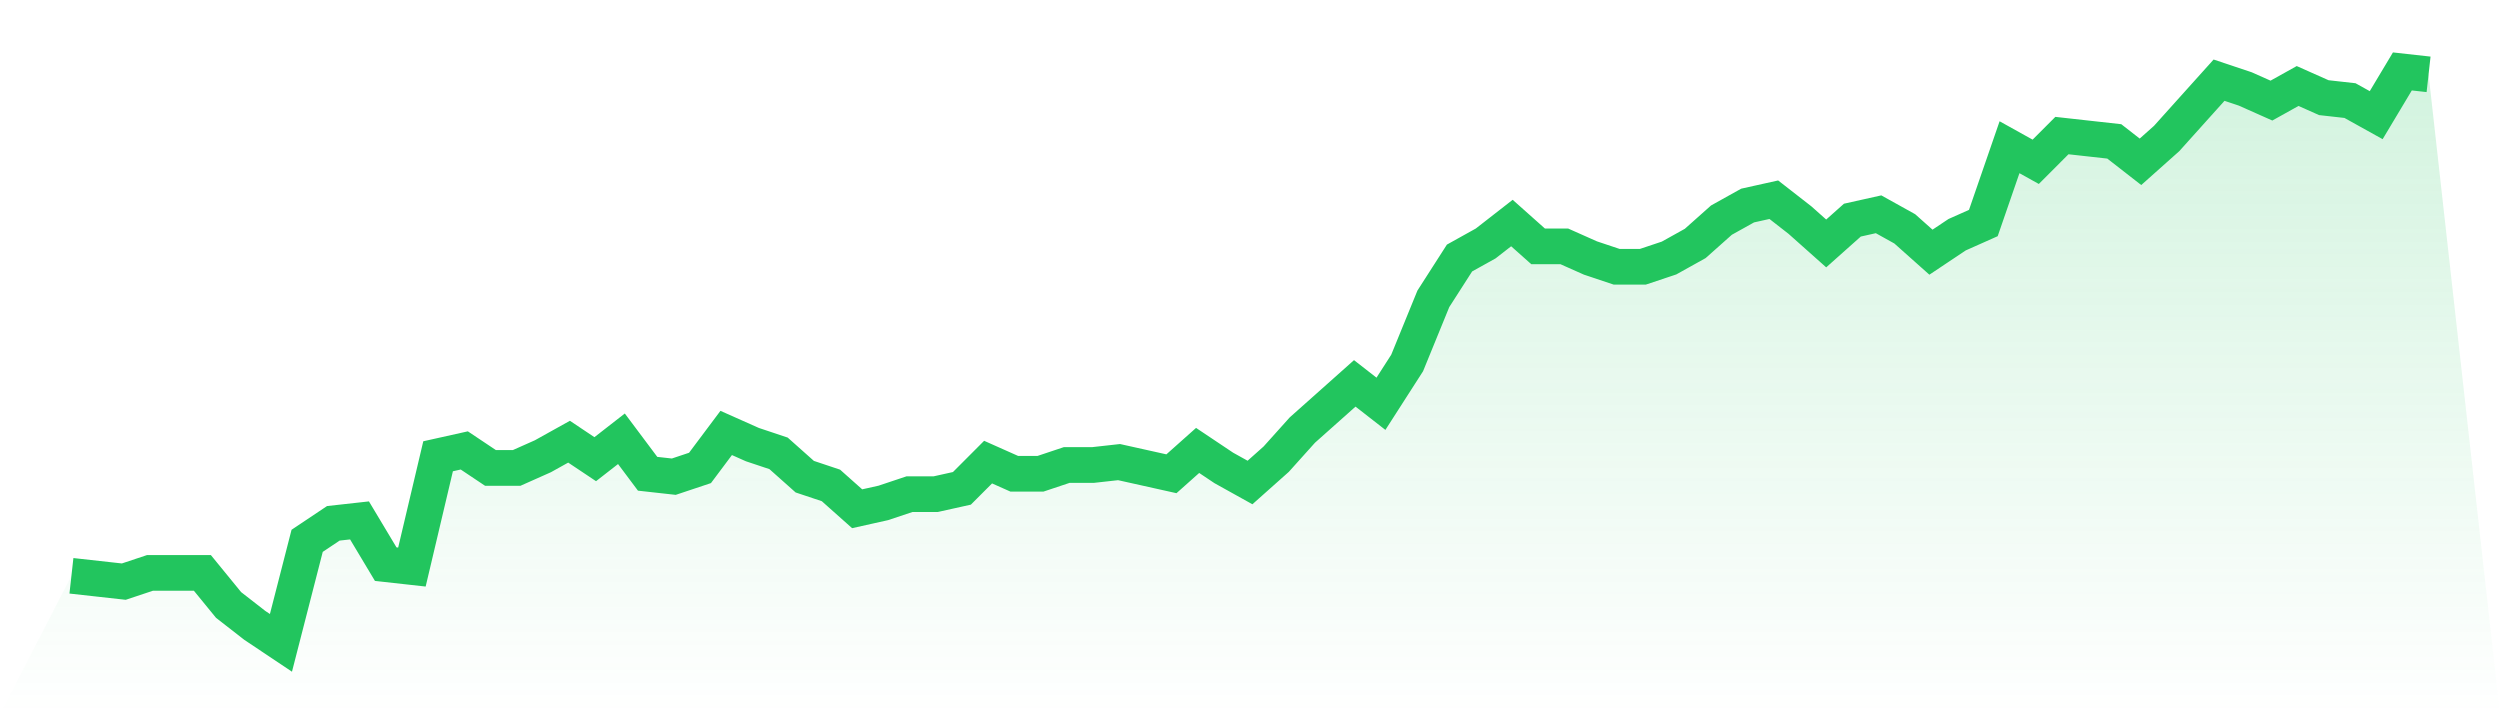
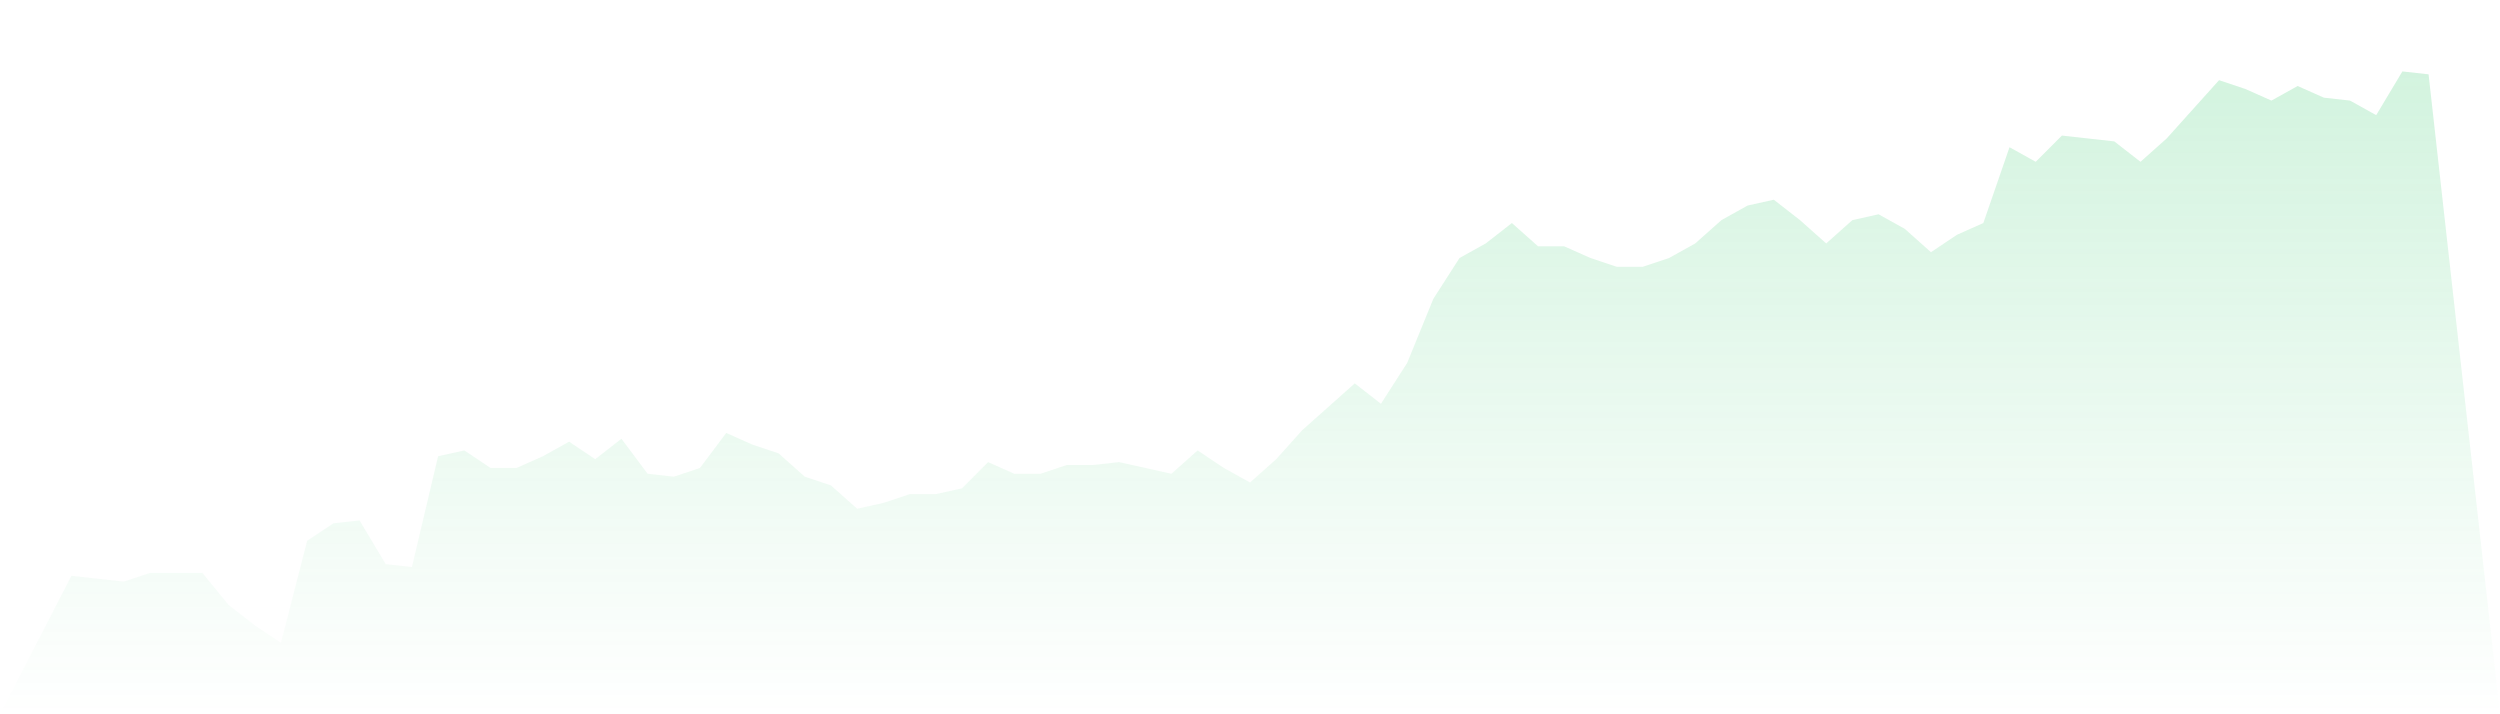
<svg xmlns="http://www.w3.org/2000/svg" viewBox="0 0 140 40">
  <defs>
    <linearGradient id="gradient" x1="0" x2="0" y1="0" y2="1">
      <stop offset="0%" stop-color="#22c55e" stop-opacity="0.2" />
      <stop offset="100%" stop-color="#22c55e" stop-opacity="0" />
    </linearGradient>
  </defs>
-   <path d="M4,32.245 L4,32.245 L5.467,32.408 L6.933,32.571 L8.4,32.082 L9.867,32.082 L11.333,32.082 L12.8,33.878 L14.267,35.02 L15.733,36 L17.2,30.286 L18.667,29.306 L20.133,29.143 L21.6,31.592 L23.067,31.755 L24.533,25.551 L26,25.224 L27.467,26.204 L28.933,26.204 L30.4,25.551 L31.867,24.735 L33.333,25.714 L34.8,24.571 L36.267,26.531 L37.733,26.694 L39.2,26.204 L40.667,24.245 L42.133,24.898 L43.6,25.388 L45.067,26.694 L46.533,27.184 L48,28.49 L49.467,28.163 L50.933,27.673 L52.4,27.673 L53.867,27.347 L55.333,25.878 L56.8,26.531 L58.267,26.531 L59.733,26.041 L61.2,26.041 L62.667,25.878 L64.133,26.204 L65.6,26.531 L67.067,25.224 L68.533,26.204 L70,27.02 L71.467,25.714 L72.933,24.082 L74.4,22.776 L75.867,21.469 L77.333,22.612 L78.8,20.327 L80.267,16.735 L81.733,14.449 L83.2,13.633 L84.667,12.49 L86.133,13.796 L87.6,13.796 L89.067,14.449 L90.533,14.939 L92,14.939 L93.467,14.449 L94.933,13.633 L96.4,12.327 L97.867,11.51 L99.333,11.184 L100.8,12.327 L102.267,13.633 L103.733,12.327 L105.2,12 L106.667,12.816 L108.133,14.122 L109.6,13.143 L111.067,12.49 L112.533,8.245 L114,9.061 L115.467,7.592 L116.933,7.755 L118.4,7.918 L119.867,9.061 L121.333,7.755 L122.8,6.122 L124.267,4.49 L125.733,4.98 L127.2,5.633 L128.667,4.816 L130.133,5.469 L131.6,5.633 L133.067,6.449 L134.533,4 L136,4.163 L140,40 L0,40 z" fill="url(#gradient)" />
-   <path d="M4,32.245 L4,32.245 L5.467,32.408 L6.933,32.571 L8.4,32.082 L9.867,32.082 L11.333,32.082 L12.8,33.878 L14.267,35.02 L15.733,36 L17.2,30.286 L18.667,29.306 L20.133,29.143 L21.6,31.592 L23.067,31.755 L24.533,25.551 L26,25.224 L27.467,26.204 L28.933,26.204 L30.4,25.551 L31.867,24.735 L33.333,25.714 L34.8,24.571 L36.267,26.531 L37.733,26.694 L39.2,26.204 L40.667,24.245 L42.133,24.898 L43.6,25.388 L45.067,26.694 L46.533,27.184 L48,28.49 L49.467,28.163 L50.933,27.673 L52.4,27.673 L53.867,27.347 L55.333,25.878 L56.8,26.531 L58.267,26.531 L59.733,26.041 L61.2,26.041 L62.667,25.878 L64.133,26.204 L65.6,26.531 L67.067,25.224 L68.533,26.204 L70,27.02 L71.467,25.714 L72.933,24.082 L74.4,22.776 L75.867,21.469 L77.333,22.612 L78.8,20.327 L80.267,16.735 L81.733,14.449 L83.2,13.633 L84.667,12.49 L86.133,13.796 L87.6,13.796 L89.067,14.449 L90.533,14.939 L92,14.939 L93.467,14.449 L94.933,13.633 L96.4,12.327 L97.867,11.51 L99.333,11.184 L100.8,12.327 L102.267,13.633 L103.733,12.327 L105.2,12 L106.667,12.816 L108.133,14.122 L109.6,13.143 L111.067,12.49 L112.533,8.245 L114,9.061 L115.467,7.592 L116.933,7.755 L118.4,7.918 L119.867,9.061 L121.333,7.755 L122.8,6.122 L124.267,4.49 L125.733,4.98 L127.2,5.633 L128.667,4.816 L130.133,5.469 L131.6,5.633 L133.067,6.449 L134.533,4 L136,4.163" fill="none" stroke="#22c55e" stroke-width="2" />
+   <path d="M4,32.245 L4,32.245 L5.467,32.408 L6.933,32.571 L8.4,32.082 L9.867,32.082 L11.333,32.082 L12.8,33.878 L14.267,35.02 L15.733,36 L17.2,30.286 L18.667,29.306 L20.133,29.143 L21.6,31.592 L23.067,31.755 L24.533,25.551 L26,25.224 L27.467,26.204 L28.933,26.204 L30.4,25.551 L31.867,24.735 L33.333,25.714 L34.8,24.571 L36.267,26.531 L37.733,26.694 L39.2,26.204 L40.667,24.245 L42.133,24.898 L43.6,25.388 L45.067,26.694 L46.533,27.184 L48,28.49 L49.467,28.163 L50.933,27.673 L52.4,27.673 L53.867,27.347 L55.333,25.878 L56.8,26.531 L58.267,26.531 L59.733,26.041 L61.2,26.041 L62.667,25.878 L64.133,26.204 L65.6,26.531 L67.067,25.224 L68.533,26.204 L70,27.02 L71.467,25.714 L72.933,24.082 L74.4,22.776 L75.867,21.469 L77.333,22.612 L78.8,20.327 L80.267,16.735 L81.733,14.449 L83.2,13.633 L84.667,12.49 L86.133,13.796 L87.6,13.796 L89.067,14.449 L90.533,14.939 L92,14.939 L93.467,14.449 L94.933,13.633 L96.4,12.327 L97.867,11.51 L99.333,11.184 L100.8,12.327 L102.267,13.633 L103.733,12.327 L105.2,12 L106.667,12.816 L108.133,14.122 L109.6,13.143 L111.067,12.49 L112.533,8.245 L114,9.061 L115.467,7.592 L116.933,7.755 L118.4,7.918 L119.867,9.061 L121.333,7.755 L124.267,4.49 L125.733,4.98 L127.2,5.633 L128.667,4.816 L130.133,5.469 L131.6,5.633 L133.067,6.449 L134.533,4 L136,4.163 L140,40 L0,40 z" fill="url(#gradient)" />
</svg>